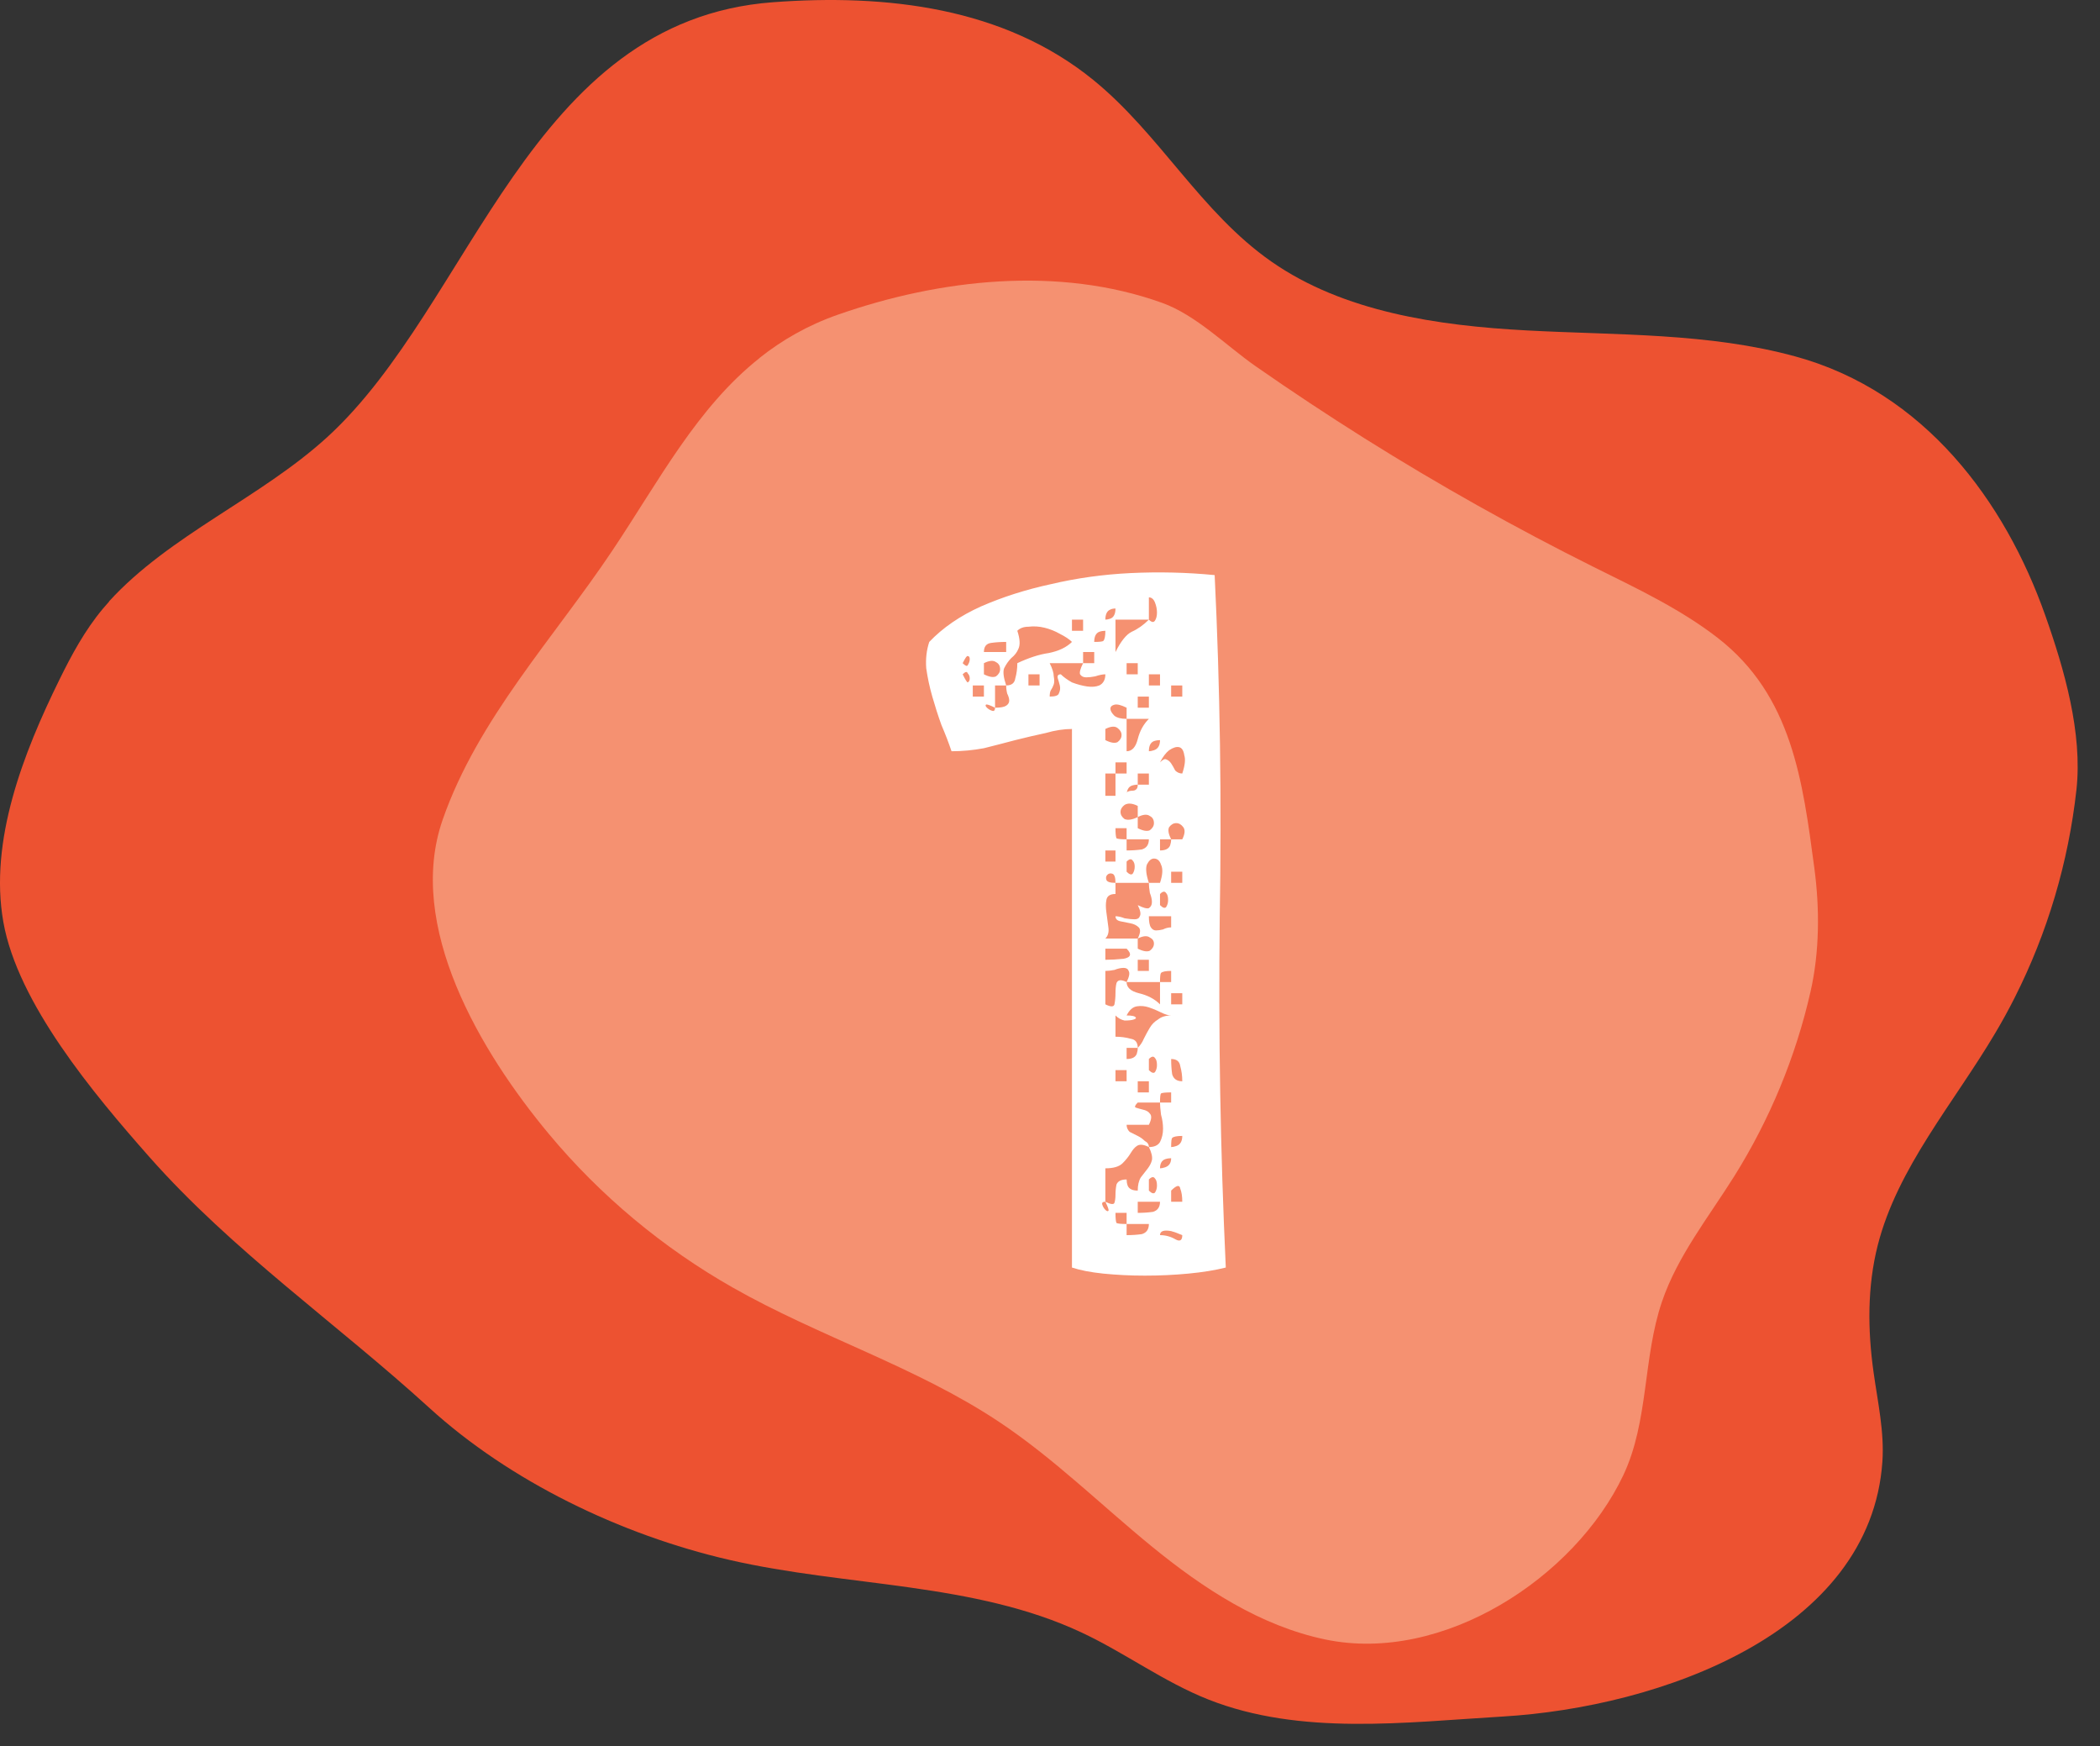
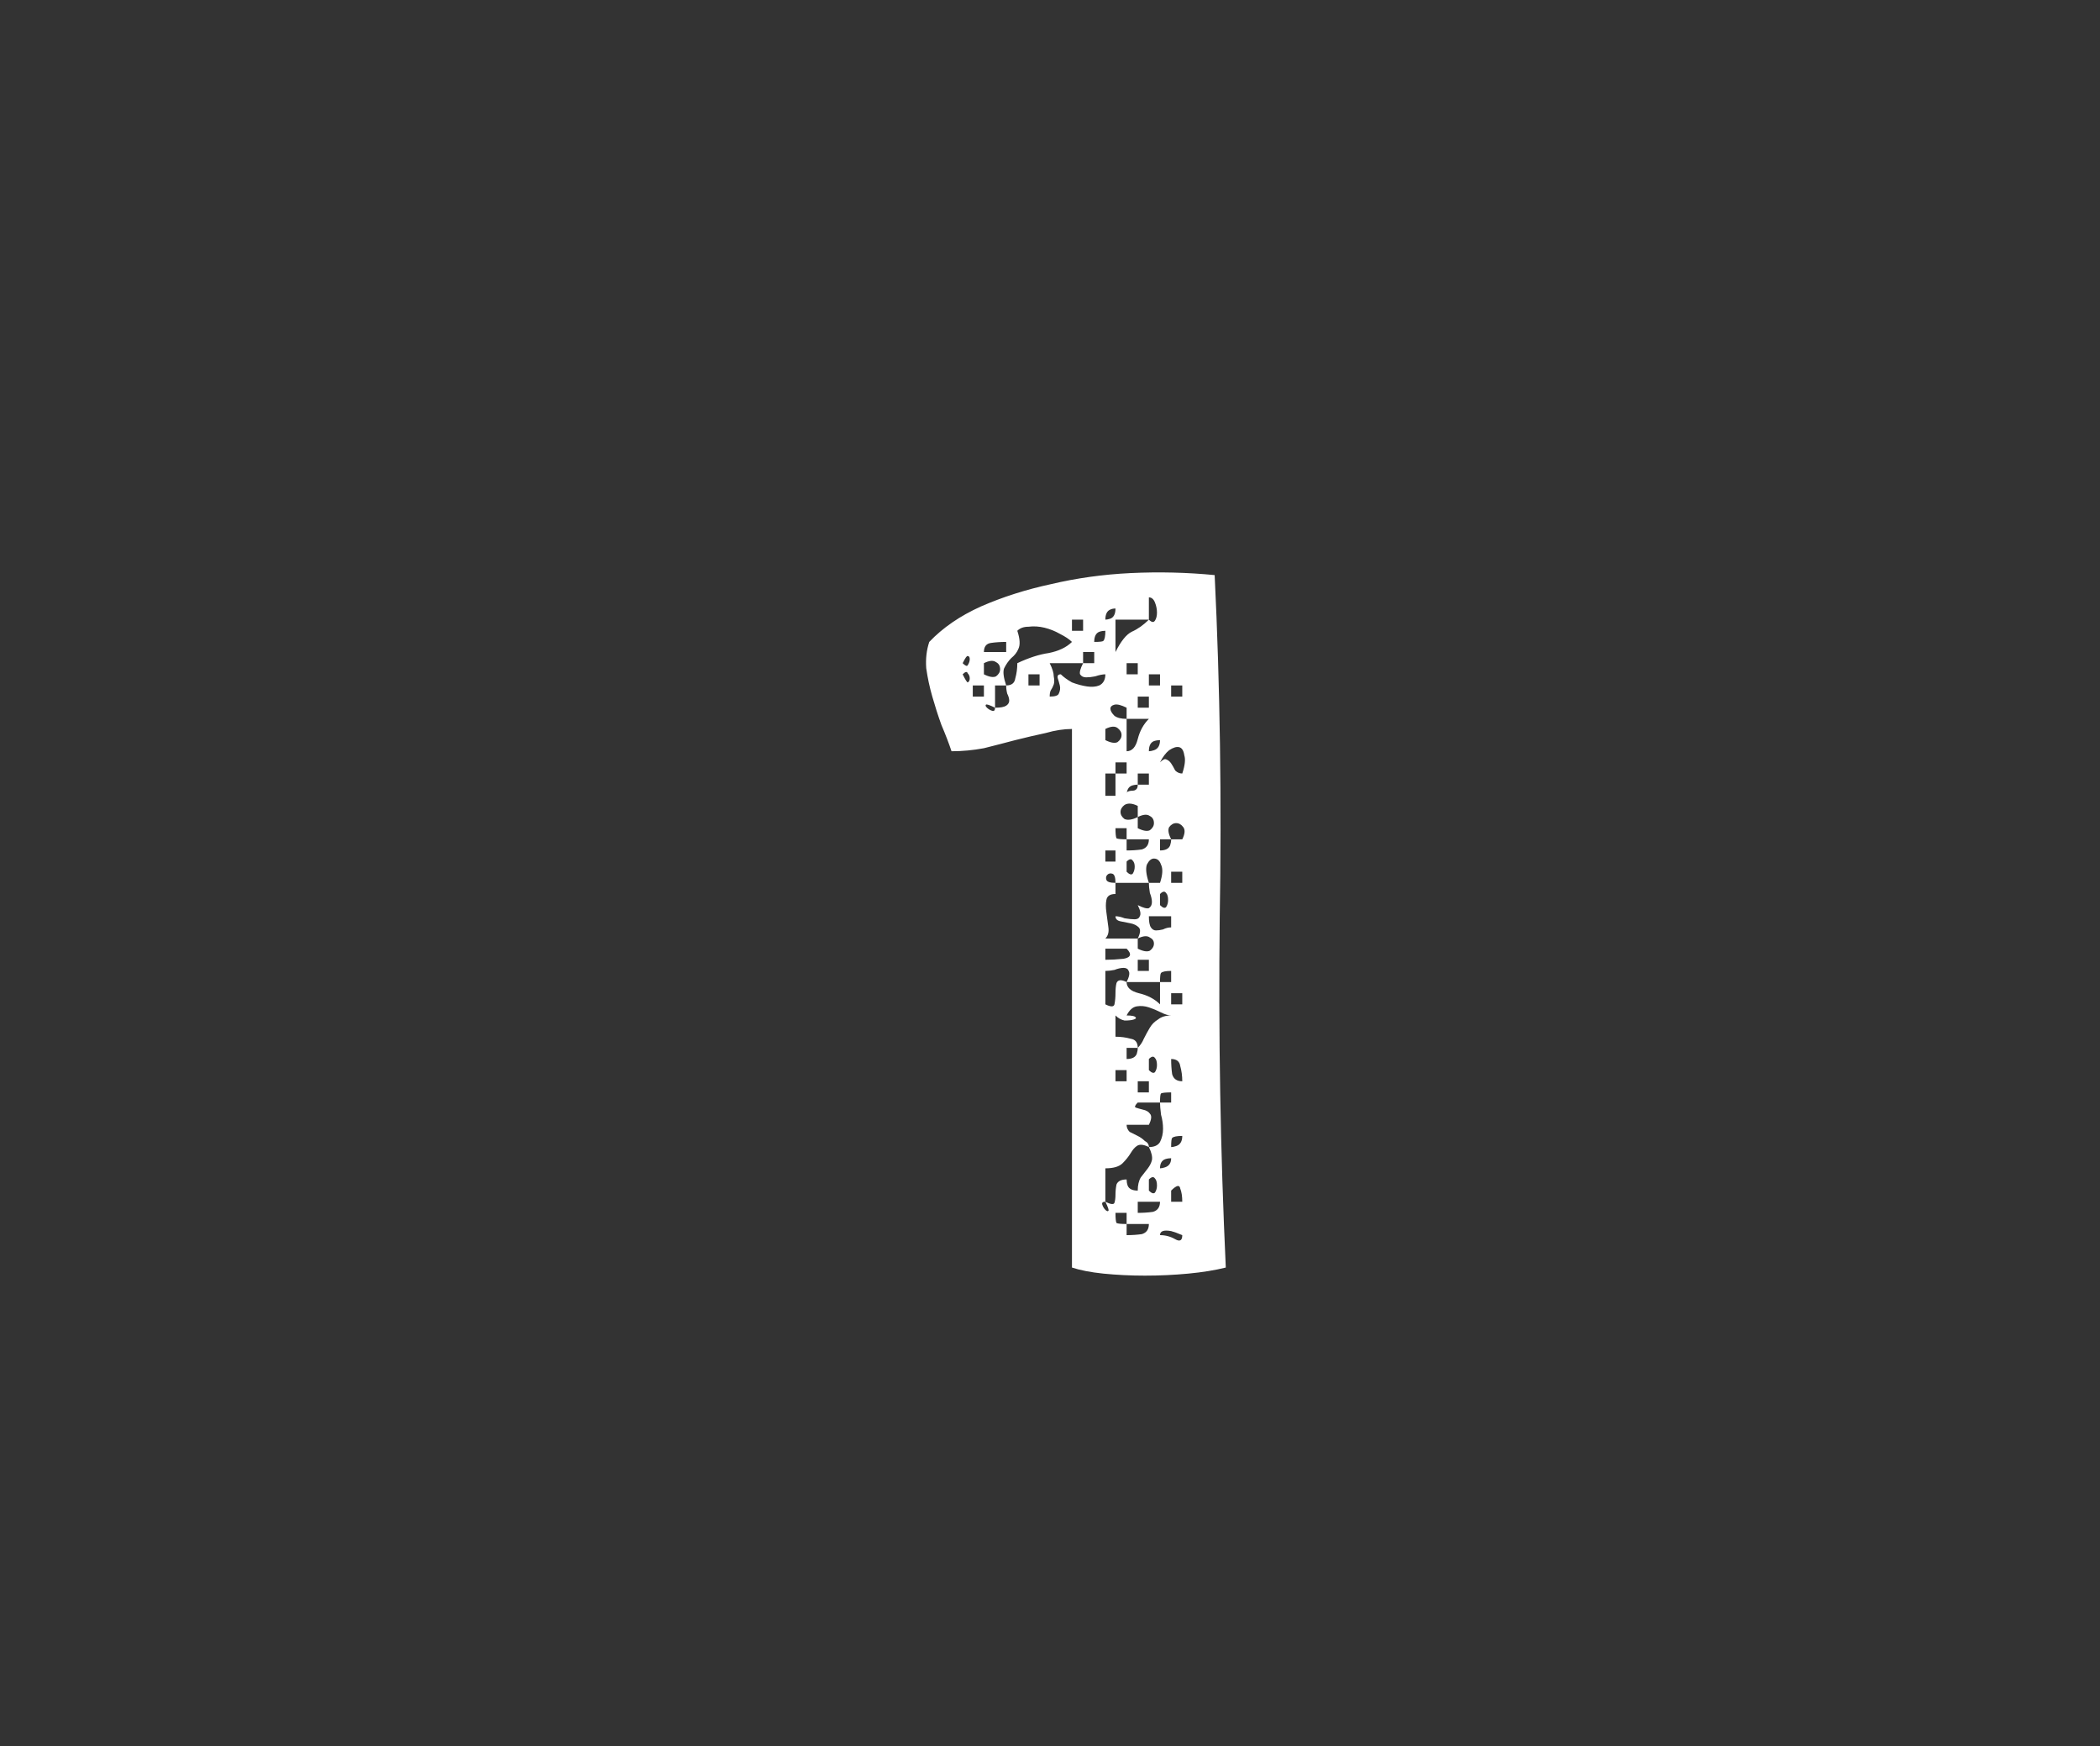
<svg xmlns="http://www.w3.org/2000/svg" width="83" height="69" viewBox="0 0 83 69" fill="none">
  <rect x="0" y="0" width="83" height="69" fill="#333333" stroke="none" />
-   <path d="M4.31 23.762C6.711 21.132 10.303 19.678 12.945 17.262C18.681 12.013 20.902 0.805 30.551 0.088C35.052 -0.247 39.681 0.293 43.206 3.155C45.839 5.293 47.455 8.388 50.255 10.339C53.101 12.322 56.806 12.869 60.361 13.057C63.915 13.247 67.541 13.148 70.956 14.083C76.067 15.478 79.246 19.818 80.832 24.304C81.59 26.444 82.317 28.967 82.068 31.214C81.751 34.058 80.934 36.842 79.621 39.434C79.386 39.9 79.134 40.358 78.866 40.809C77.229 43.58 74.997 46.131 74.215 49.206C73.8 50.84 73.816 52.547 74.049 54.211C74.213 55.392 74.481 56.572 74.399 57.76C73.928 64.498 65.624 67.459 59.379 67.826C55.562 68.052 51.406 68.591 47.766 67.155C45.997 66.456 44.474 65.316 42.76 64.511C38.5 62.507 33.463 62.705 28.828 61.636C24.508 60.64 20.139 58.517 16.97 55.63C13.292 52.279 9.188 49.434 5.893 45.703C3.711 43.233 0.698 39.639 0.132 36.429C-0.437 33.215 0.933 29.732 2.347 26.859C2.828 25.879 3.353 24.907 4.064 24.055C4.146 23.957 4.231 23.86 4.315 23.767" fill="#ED5231" />
-   <path d="M30.024 14.14C30.911 13.437 31.923 12.851 33.122 12.432C37.15 11.023 41.84 10.497 45.929 11.966C47.272 12.448 48.463 13.656 49.614 14.461C51.03 15.448 52.472 16.403 53.936 17.323C56.866 19.161 59.886 20.856 62.987 22.403C64.678 23.244 66.406 24.054 67.891 25.205C70.834 27.489 71.251 30.869 71.71 34.303C71.924 35.902 71.918 37.608 71.558 39.188C70.973 41.759 69.95 44.233 68.542 46.48C67.525 48.102 66.296 49.636 65.685 51.44C64.931 53.664 65.166 56.161 64.16 58.289C62.245 62.336 57.031 65.75 52.382 64.781C49.807 64.244 47.547 62.758 45.528 61.109C43.509 59.461 41.648 57.617 39.471 56.172C36.215 54.008 32.383 52.818 28.975 50.883C26.197 49.308 23.716 47.235 21.691 44.803C18.999 41.571 16.027 36.592 17.498 32.382C18.89 28.397 21.894 25.21 24.215 21.736C26.053 18.986 27.549 16.106 30.022 14.146" fill="#F59171" />
  <path d="M48.008 22.724C48.221 27.124 48.288 31.644 48.208 36.284C48.154 40.897 48.234 45.497 48.448 50.084C48.021 50.191 47.528 50.271 46.968 50.324C46.408 50.377 45.834 50.404 45.248 50.404C44.688 50.404 44.141 50.377 43.608 50.324C43.101 50.271 42.688 50.191 42.368 50.084V28.804C42.048 28.804 41.701 28.857 41.328 28.964C40.954 29.044 40.554 29.137 40.128 29.244C39.728 29.351 39.314 29.457 38.888 29.564C38.461 29.644 38.034 29.684 37.608 29.684C37.501 29.364 37.368 29.017 37.208 28.644C37.074 28.271 36.954 27.897 36.848 27.524C36.741 27.151 36.661 26.777 36.608 26.404C36.581 26.031 36.621 25.684 36.728 25.364C37.261 24.804 37.941 24.337 38.768 23.964C39.621 23.591 40.541 23.297 41.528 23.084C42.541 22.844 43.594 22.697 44.688 22.644C45.808 22.591 46.914 22.617 48.008 22.724ZM45.408 24.484H44.088V25.764C44.301 25.337 44.514 25.071 44.728 24.964C44.968 24.857 45.194 24.697 45.408 24.484C45.514 24.591 45.594 24.604 45.648 24.524C45.701 24.444 45.728 24.337 45.728 24.204C45.728 24.071 45.701 23.937 45.648 23.804C45.594 23.671 45.514 23.604 45.408 23.604V24.484ZM44.088 24.044C44.008 24.044 43.941 24.057 43.888 24.084C43.754 24.137 43.688 24.271 43.688 24.484C43.741 24.484 43.808 24.471 43.888 24.444C44.021 24.391 44.088 24.257 44.088 24.044ZM42.368 24.924H42.808V24.484H42.368V24.924ZM39.768 27.084H39.328V27.964C39.114 27.857 38.994 27.817 38.968 27.844C38.941 27.871 38.954 27.911 39.008 27.964C39.061 28.017 39.128 28.057 39.208 28.084C39.288 28.111 39.328 28.071 39.328 27.964C39.541 27.964 39.688 27.937 39.768 27.884C39.848 27.831 39.888 27.764 39.888 27.684C39.888 27.604 39.861 27.511 39.808 27.404C39.781 27.297 39.768 27.191 39.768 27.084C39.981 27.084 40.101 26.991 40.128 26.804C40.181 26.617 40.208 26.417 40.208 26.204C40.661 25.991 41.074 25.857 41.448 25.804C41.848 25.724 42.154 25.577 42.368 25.364C42.261 25.257 42.101 25.151 41.888 25.044C41.701 24.937 41.501 24.857 41.288 24.804C41.074 24.751 40.861 24.737 40.648 24.764C40.461 24.764 40.314 24.817 40.208 24.924C40.314 25.244 40.328 25.484 40.248 25.644C40.194 25.777 40.101 25.897 39.968 26.004C39.861 26.111 39.768 26.244 39.688 26.404C39.634 26.537 39.661 26.764 39.768 27.084ZM43.688 24.924C43.608 24.924 43.528 24.937 43.448 24.964C43.314 25.017 43.248 25.151 43.248 25.364C43.461 25.364 43.581 25.351 43.608 25.324C43.661 25.271 43.688 25.137 43.688 24.924ZM38.888 25.764H39.768V25.364C39.554 25.364 39.354 25.377 39.168 25.404C38.981 25.431 38.888 25.551 38.888 25.764ZM42.808 26.204H41.488C41.594 26.417 41.648 26.591 41.648 26.724C41.674 26.857 41.674 26.964 41.648 27.044C41.621 27.124 41.581 27.204 41.528 27.284C41.501 27.337 41.488 27.417 41.488 27.524C41.701 27.524 41.821 27.484 41.848 27.404C41.901 27.297 41.914 27.191 41.888 27.084C41.861 26.977 41.834 26.884 41.808 26.804C41.781 26.697 41.821 26.644 41.928 26.644C42.034 26.751 42.181 26.857 42.368 26.964C42.581 27.044 42.781 27.097 42.968 27.124C43.154 27.151 43.314 27.137 43.448 27.084C43.608 27.004 43.688 26.857 43.688 26.644C43.581 26.644 43.448 26.671 43.288 26.724C43.154 26.751 43.034 26.764 42.928 26.764C42.821 26.764 42.741 26.724 42.688 26.644C42.661 26.564 42.701 26.417 42.808 26.204H43.248V25.764H42.808V26.204ZM38.048 26.204C38.154 26.311 38.221 26.337 38.248 26.284C38.301 26.204 38.328 26.124 38.328 26.044C38.328 25.964 38.301 25.924 38.248 25.924C38.221 25.897 38.154 25.991 38.048 26.204ZM38.888 26.644C39.101 26.751 39.261 26.777 39.368 26.724C39.474 26.644 39.528 26.551 39.528 26.444C39.528 26.311 39.474 26.217 39.368 26.164C39.261 26.084 39.101 26.097 38.888 26.204V26.644ZM44.528 26.644H44.968V26.204H44.528V26.644ZM38.048 26.644C38.154 26.857 38.221 26.964 38.248 26.964C38.301 26.937 38.328 26.884 38.328 26.804C38.328 26.724 38.301 26.657 38.248 26.604C38.221 26.524 38.154 26.537 38.048 26.644ZM40.648 27.084H41.088V26.644H40.648V27.084ZM45.408 27.084H45.848V26.644H45.408V27.084ZM38.448 27.524H38.888V27.084H38.448V27.524ZM46.288 27.524H46.728V27.084H46.288V27.524ZM40.648 27.524H40.208H40.648ZM44.968 27.964H45.408V27.524H44.968V27.964ZM44.528 28.404V29.684C44.741 29.684 44.888 29.524 44.968 29.204C45.048 28.884 45.194 28.617 45.408 28.404H44.528V27.964C44.314 27.857 44.154 27.817 44.048 27.844C43.941 27.871 43.888 27.924 43.888 28.004C43.888 28.084 43.941 28.177 44.048 28.284C44.154 28.364 44.314 28.404 44.528 28.404ZM43.688 29.244C43.901 29.351 44.061 29.377 44.168 29.324C44.274 29.244 44.328 29.151 44.328 29.044C44.328 28.937 44.274 28.844 44.168 28.764C44.061 28.684 43.901 28.697 43.688 28.804V29.244ZM45.848 29.244C45.768 29.244 45.688 29.257 45.608 29.284C45.474 29.337 45.408 29.471 45.408 29.684C45.461 29.684 45.528 29.671 45.608 29.644C45.768 29.591 45.848 29.457 45.848 29.244ZM45.848 30.124C45.954 30.017 46.034 29.977 46.088 30.004C46.168 30.031 46.234 30.084 46.288 30.164C46.341 30.244 46.394 30.337 46.448 30.444C46.528 30.524 46.621 30.564 46.728 30.564C46.834 30.244 46.861 30.004 46.808 29.844C46.781 29.657 46.714 29.551 46.608 29.524C46.501 29.497 46.368 29.537 46.208 29.644C46.074 29.751 45.954 29.911 45.848 30.124ZM44.088 30.564H44.528V30.124H44.088V30.564ZM44.968 31.004H45.408V30.564H44.968V31.004ZM43.688 31.444H44.088V30.564H43.688V31.444ZM44.968 31.004C44.888 31.004 44.808 31.017 44.728 31.044C44.594 31.097 44.528 31.231 44.528 31.444C44.528 31.337 44.541 31.284 44.568 31.284C44.621 31.257 44.674 31.244 44.728 31.244C44.808 31.244 44.861 31.231 44.888 31.204C44.941 31.177 44.968 31.111 44.968 31.004ZM44.968 32.284V32.724C45.181 32.831 45.341 32.857 45.448 32.804C45.554 32.724 45.608 32.631 45.608 32.524C45.608 32.391 45.554 32.297 45.448 32.244C45.341 32.164 45.181 32.177 44.968 32.284V31.844C44.754 31.737 44.581 31.724 44.448 31.804C44.341 31.884 44.288 31.977 44.288 32.084C44.288 32.191 44.341 32.284 44.448 32.364C44.581 32.417 44.754 32.391 44.968 32.284ZM44.528 33.164V33.604C44.741 33.604 44.941 33.591 45.128 33.564C45.314 33.511 45.408 33.377 45.408 33.164H44.528V32.724H44.088C44.088 32.937 44.101 33.071 44.128 33.124C44.181 33.151 44.314 33.164 44.528 33.164ZM46.288 33.164H45.848V33.604C46.061 33.604 46.194 33.537 46.248 33.404C46.274 33.324 46.288 33.244 46.288 33.164H46.728C46.834 32.951 46.848 32.791 46.768 32.684C46.688 32.577 46.594 32.524 46.488 32.524C46.381 32.524 46.288 32.577 46.208 32.684C46.154 32.791 46.181 32.951 46.288 33.164ZM43.688 34.044H44.088V33.604H43.688V34.044ZM44.528 34.444C44.634 34.551 44.714 34.577 44.768 34.524C44.821 34.444 44.848 34.351 44.848 34.244C44.848 34.137 44.821 34.057 44.768 34.004C44.714 33.924 44.634 33.937 44.528 34.044V34.444ZM45.408 34.884H44.088C44.088 34.671 44.048 34.551 43.968 34.524C43.888 34.497 43.821 34.511 43.768 34.564C43.714 34.617 43.701 34.684 43.728 34.764C43.754 34.844 43.874 34.884 44.088 34.884V35.324C43.874 35.324 43.754 35.404 43.728 35.564C43.701 35.697 43.701 35.857 43.728 36.044C43.754 36.231 43.781 36.431 43.808 36.644C43.834 36.831 43.794 36.977 43.688 37.084H44.968V37.484C45.181 37.591 45.341 37.617 45.448 37.564C45.554 37.484 45.608 37.391 45.608 37.284C45.608 37.177 45.554 37.097 45.448 37.044C45.341 36.964 45.181 36.977 44.968 37.084C45.074 36.871 45.088 36.724 45.008 36.644C44.928 36.564 44.821 36.511 44.688 36.484C44.554 36.457 44.421 36.431 44.288 36.404C44.154 36.377 44.088 36.311 44.088 36.204C44.194 36.204 44.314 36.231 44.448 36.284C44.608 36.311 44.741 36.324 44.848 36.324C44.954 36.324 45.021 36.284 45.048 36.204C45.101 36.124 45.074 35.977 44.968 35.764C45.181 35.871 45.328 35.911 45.408 35.884C45.488 35.831 45.528 35.751 45.528 35.644C45.528 35.537 45.501 35.417 45.448 35.284C45.421 35.124 45.408 34.991 45.408 34.884H45.848C45.954 34.564 45.968 34.324 45.888 34.164C45.834 34.004 45.741 33.924 45.608 33.924C45.501 33.924 45.408 34.004 45.328 34.164C45.274 34.324 45.301 34.564 45.408 34.884ZM46.288 34.884H46.728V34.444H46.288V34.884ZM45.848 35.764C45.954 35.871 46.034 35.897 46.088 35.844C46.141 35.764 46.168 35.671 46.168 35.564C46.168 35.431 46.141 35.337 46.088 35.284C46.034 35.204 45.954 35.217 45.848 35.324V35.764ZM45.408 36.204C45.408 36.417 45.434 36.564 45.488 36.644C45.541 36.724 45.608 36.764 45.688 36.764C45.768 36.764 45.861 36.751 45.968 36.724C46.074 36.671 46.181 36.644 46.288 36.644V36.204H45.408ZM43.688 37.924C43.901 37.924 44.141 37.911 44.408 37.884C44.701 37.831 44.741 37.697 44.528 37.484H43.688V37.924ZM44.968 38.364H45.408V37.924H44.968V38.364ZM44.528 38.804C44.528 39.017 44.688 39.164 45.008 39.244C45.354 39.324 45.634 39.471 45.848 39.684V38.804H46.288V38.364C46.074 38.364 45.941 38.391 45.888 38.444C45.861 38.471 45.848 38.591 45.848 38.804H44.528C44.634 38.591 44.661 38.444 44.608 38.364C44.581 38.284 44.514 38.244 44.408 38.244C44.301 38.244 44.181 38.271 44.048 38.324C43.914 38.351 43.794 38.364 43.688 38.364V39.684C43.901 39.791 44.021 39.791 44.048 39.684C44.074 39.551 44.088 39.404 44.088 39.244C44.088 39.084 44.101 38.951 44.128 38.844C44.181 38.711 44.314 38.697 44.528 38.804ZM46.288 39.684H46.728V39.244H46.288V39.684ZM44.968 41.404H44.528V41.844C44.741 41.844 44.874 41.777 44.928 41.644C44.954 41.564 44.968 41.484 44.968 41.404C45.074 41.297 45.154 41.177 45.208 41.044C45.288 40.884 45.368 40.737 45.448 40.604C45.528 40.471 45.634 40.364 45.768 40.284C45.901 40.177 46.074 40.124 46.288 40.124C46.181 40.124 46.048 40.084 45.888 40.004C45.728 39.924 45.568 39.857 45.408 39.804C45.248 39.751 45.088 39.737 44.928 39.764C44.768 39.791 44.634 39.911 44.528 40.124C44.741 40.124 44.861 40.151 44.888 40.204C44.914 40.231 44.888 40.257 44.808 40.284C44.728 40.311 44.608 40.324 44.448 40.324C44.314 40.297 44.194 40.231 44.088 40.124V40.964C44.301 40.964 44.501 40.991 44.688 41.044C44.874 41.071 44.968 41.191 44.968 41.404ZM45.408 42.284C45.514 42.391 45.594 42.417 45.648 42.364C45.701 42.284 45.728 42.191 45.728 42.084C45.728 41.951 45.701 41.857 45.648 41.804C45.594 41.724 45.514 41.737 45.408 41.844V42.284ZM46.728 42.724C46.728 42.511 46.701 42.311 46.648 42.124C46.621 41.937 46.501 41.844 46.288 41.844C46.288 42.057 46.301 42.257 46.328 42.444C46.381 42.631 46.514 42.724 46.728 42.724ZM44.088 42.724H44.528V42.284H44.088V42.724ZM44.968 43.164H45.408V42.724H44.968V43.164ZM45.848 43.564H44.968C44.861 43.671 44.834 43.737 44.888 43.764C44.968 43.791 45.061 43.817 45.168 43.844C45.301 43.871 45.394 43.924 45.448 44.004C45.528 44.084 45.514 44.231 45.408 44.444H44.528C44.528 44.551 44.568 44.644 44.648 44.724C44.754 44.777 44.861 44.831 44.968 44.884C45.074 44.937 45.168 45.004 45.248 45.084C45.354 45.137 45.408 45.217 45.408 45.324C45.194 45.217 45.034 45.204 44.928 45.284C44.848 45.337 44.768 45.431 44.688 45.564C44.608 45.697 44.501 45.831 44.368 45.964C44.234 46.097 44.008 46.164 43.688 46.164V47.484C43.581 47.484 43.541 47.524 43.568 47.604C43.594 47.684 43.634 47.751 43.688 47.804C43.741 47.857 43.781 47.871 43.808 47.844C43.834 47.817 43.794 47.697 43.688 47.484C43.901 47.591 44.021 47.604 44.048 47.524C44.074 47.444 44.088 47.337 44.088 47.204C44.088 47.071 44.101 46.937 44.128 46.804C44.181 46.671 44.314 46.604 44.528 46.604C44.528 46.684 44.541 46.764 44.568 46.844C44.621 46.977 44.754 47.044 44.968 47.044C44.968 46.831 45.008 46.657 45.088 46.524C45.194 46.391 45.288 46.271 45.368 46.164C45.448 46.057 45.501 45.951 45.528 45.844C45.554 45.711 45.514 45.537 45.408 45.324C45.621 45.324 45.768 45.257 45.848 45.124C45.928 44.964 45.968 44.791 45.968 44.604C45.968 44.417 45.941 44.231 45.888 44.044C45.861 43.831 45.848 43.671 45.848 43.564H46.288V43.164C46.074 43.164 45.941 43.177 45.888 43.204C45.861 43.231 45.848 43.351 45.848 43.564ZM46.728 44.884C46.514 44.884 46.381 44.911 46.328 44.964C46.301 44.991 46.288 45.111 46.288 45.324C46.341 45.324 46.408 45.311 46.488 45.284C46.648 45.231 46.728 45.097 46.728 44.884ZM46.288 45.764C46.208 45.764 46.128 45.777 46.048 45.804C45.914 45.857 45.848 45.977 45.848 46.164C45.901 46.164 45.968 46.151 46.048 46.124C46.208 46.071 46.288 45.951 46.288 45.764ZM45.408 47.044C45.514 47.151 45.594 47.177 45.648 47.124C45.701 47.044 45.728 46.951 45.728 46.844C45.728 46.711 45.701 46.617 45.648 46.564C45.594 46.484 45.514 46.497 45.408 46.604V47.044ZM46.288 47.484H46.728C46.728 47.271 46.701 47.097 46.648 46.964C46.621 46.804 46.501 46.831 46.288 47.044V47.484ZM44.968 47.924C45.181 47.924 45.381 47.911 45.568 47.884C45.754 47.831 45.848 47.697 45.848 47.484H44.968V47.924ZM44.528 48.364V48.804C44.741 48.804 44.941 48.791 45.128 48.764C45.314 48.711 45.408 48.577 45.408 48.364H44.528V47.924H44.088C44.088 48.137 44.101 48.271 44.128 48.324C44.181 48.351 44.314 48.364 44.528 48.364ZM46.728 48.804C46.541 48.724 46.394 48.671 46.288 48.644C45.994 48.591 45.848 48.644 45.848 48.804C46.061 48.804 46.261 48.857 46.448 48.964C46.634 49.071 46.728 49.017 46.728 48.804Z" fill="white" />
</svg>